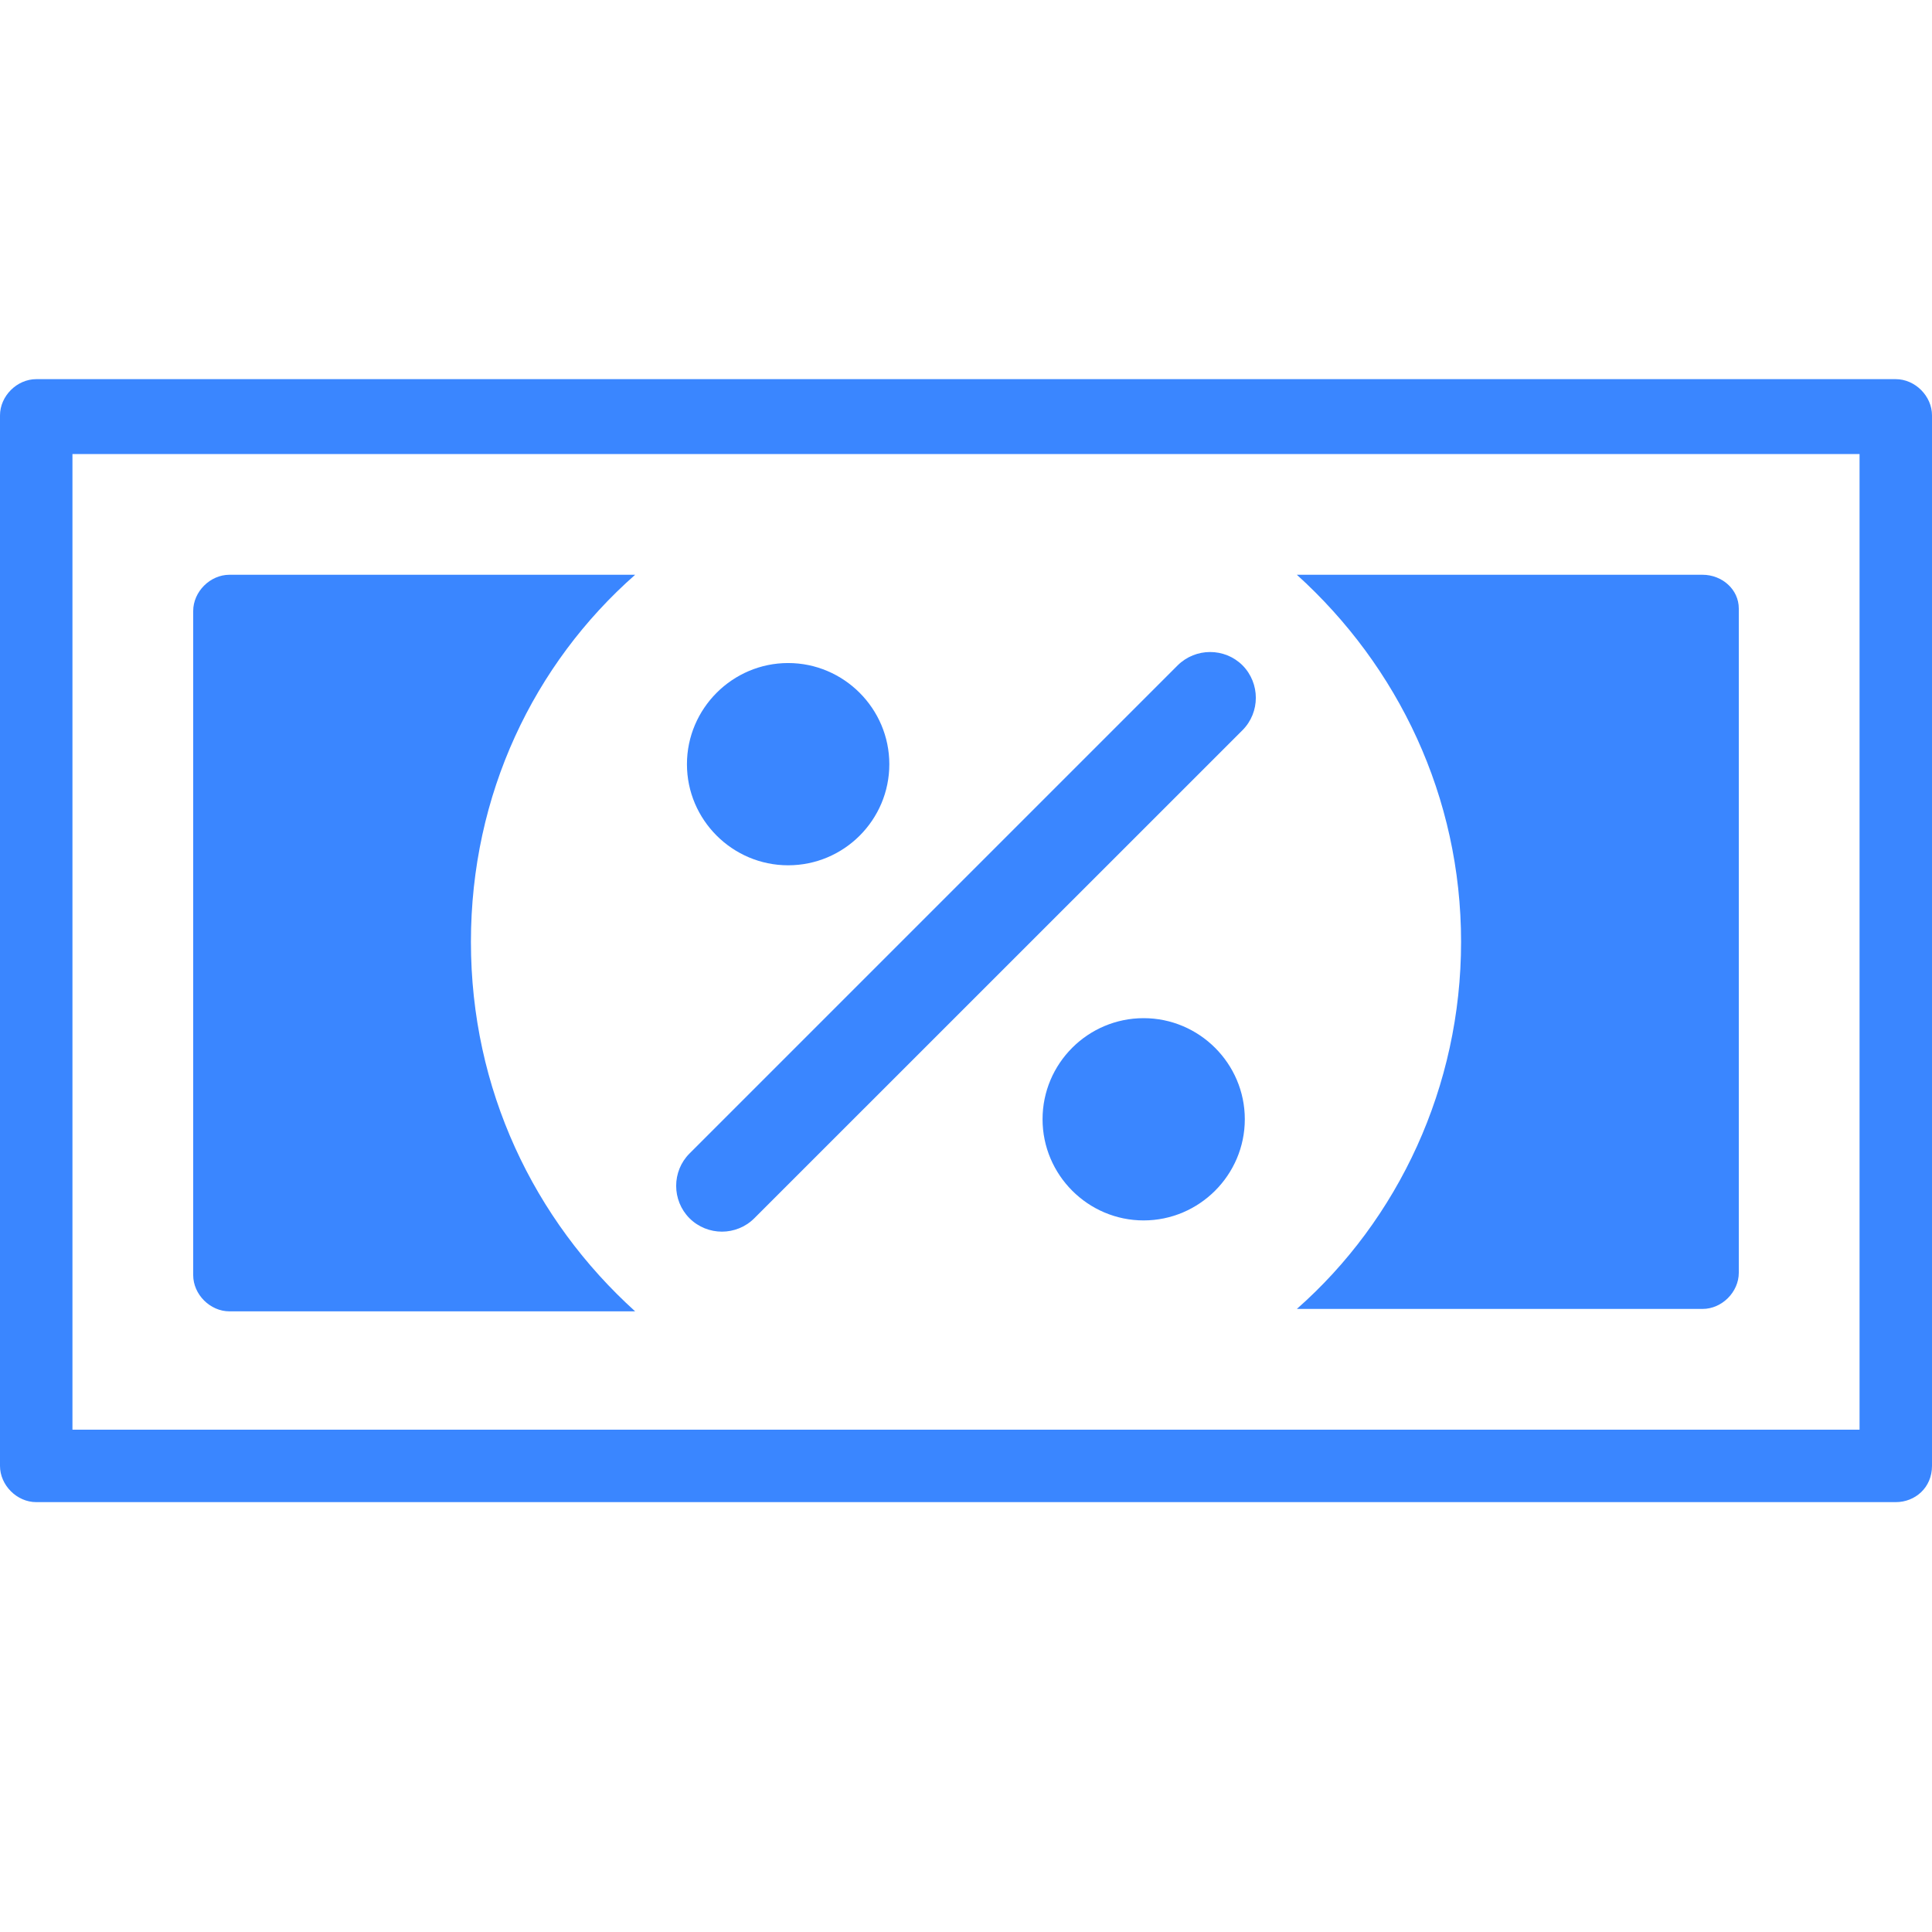
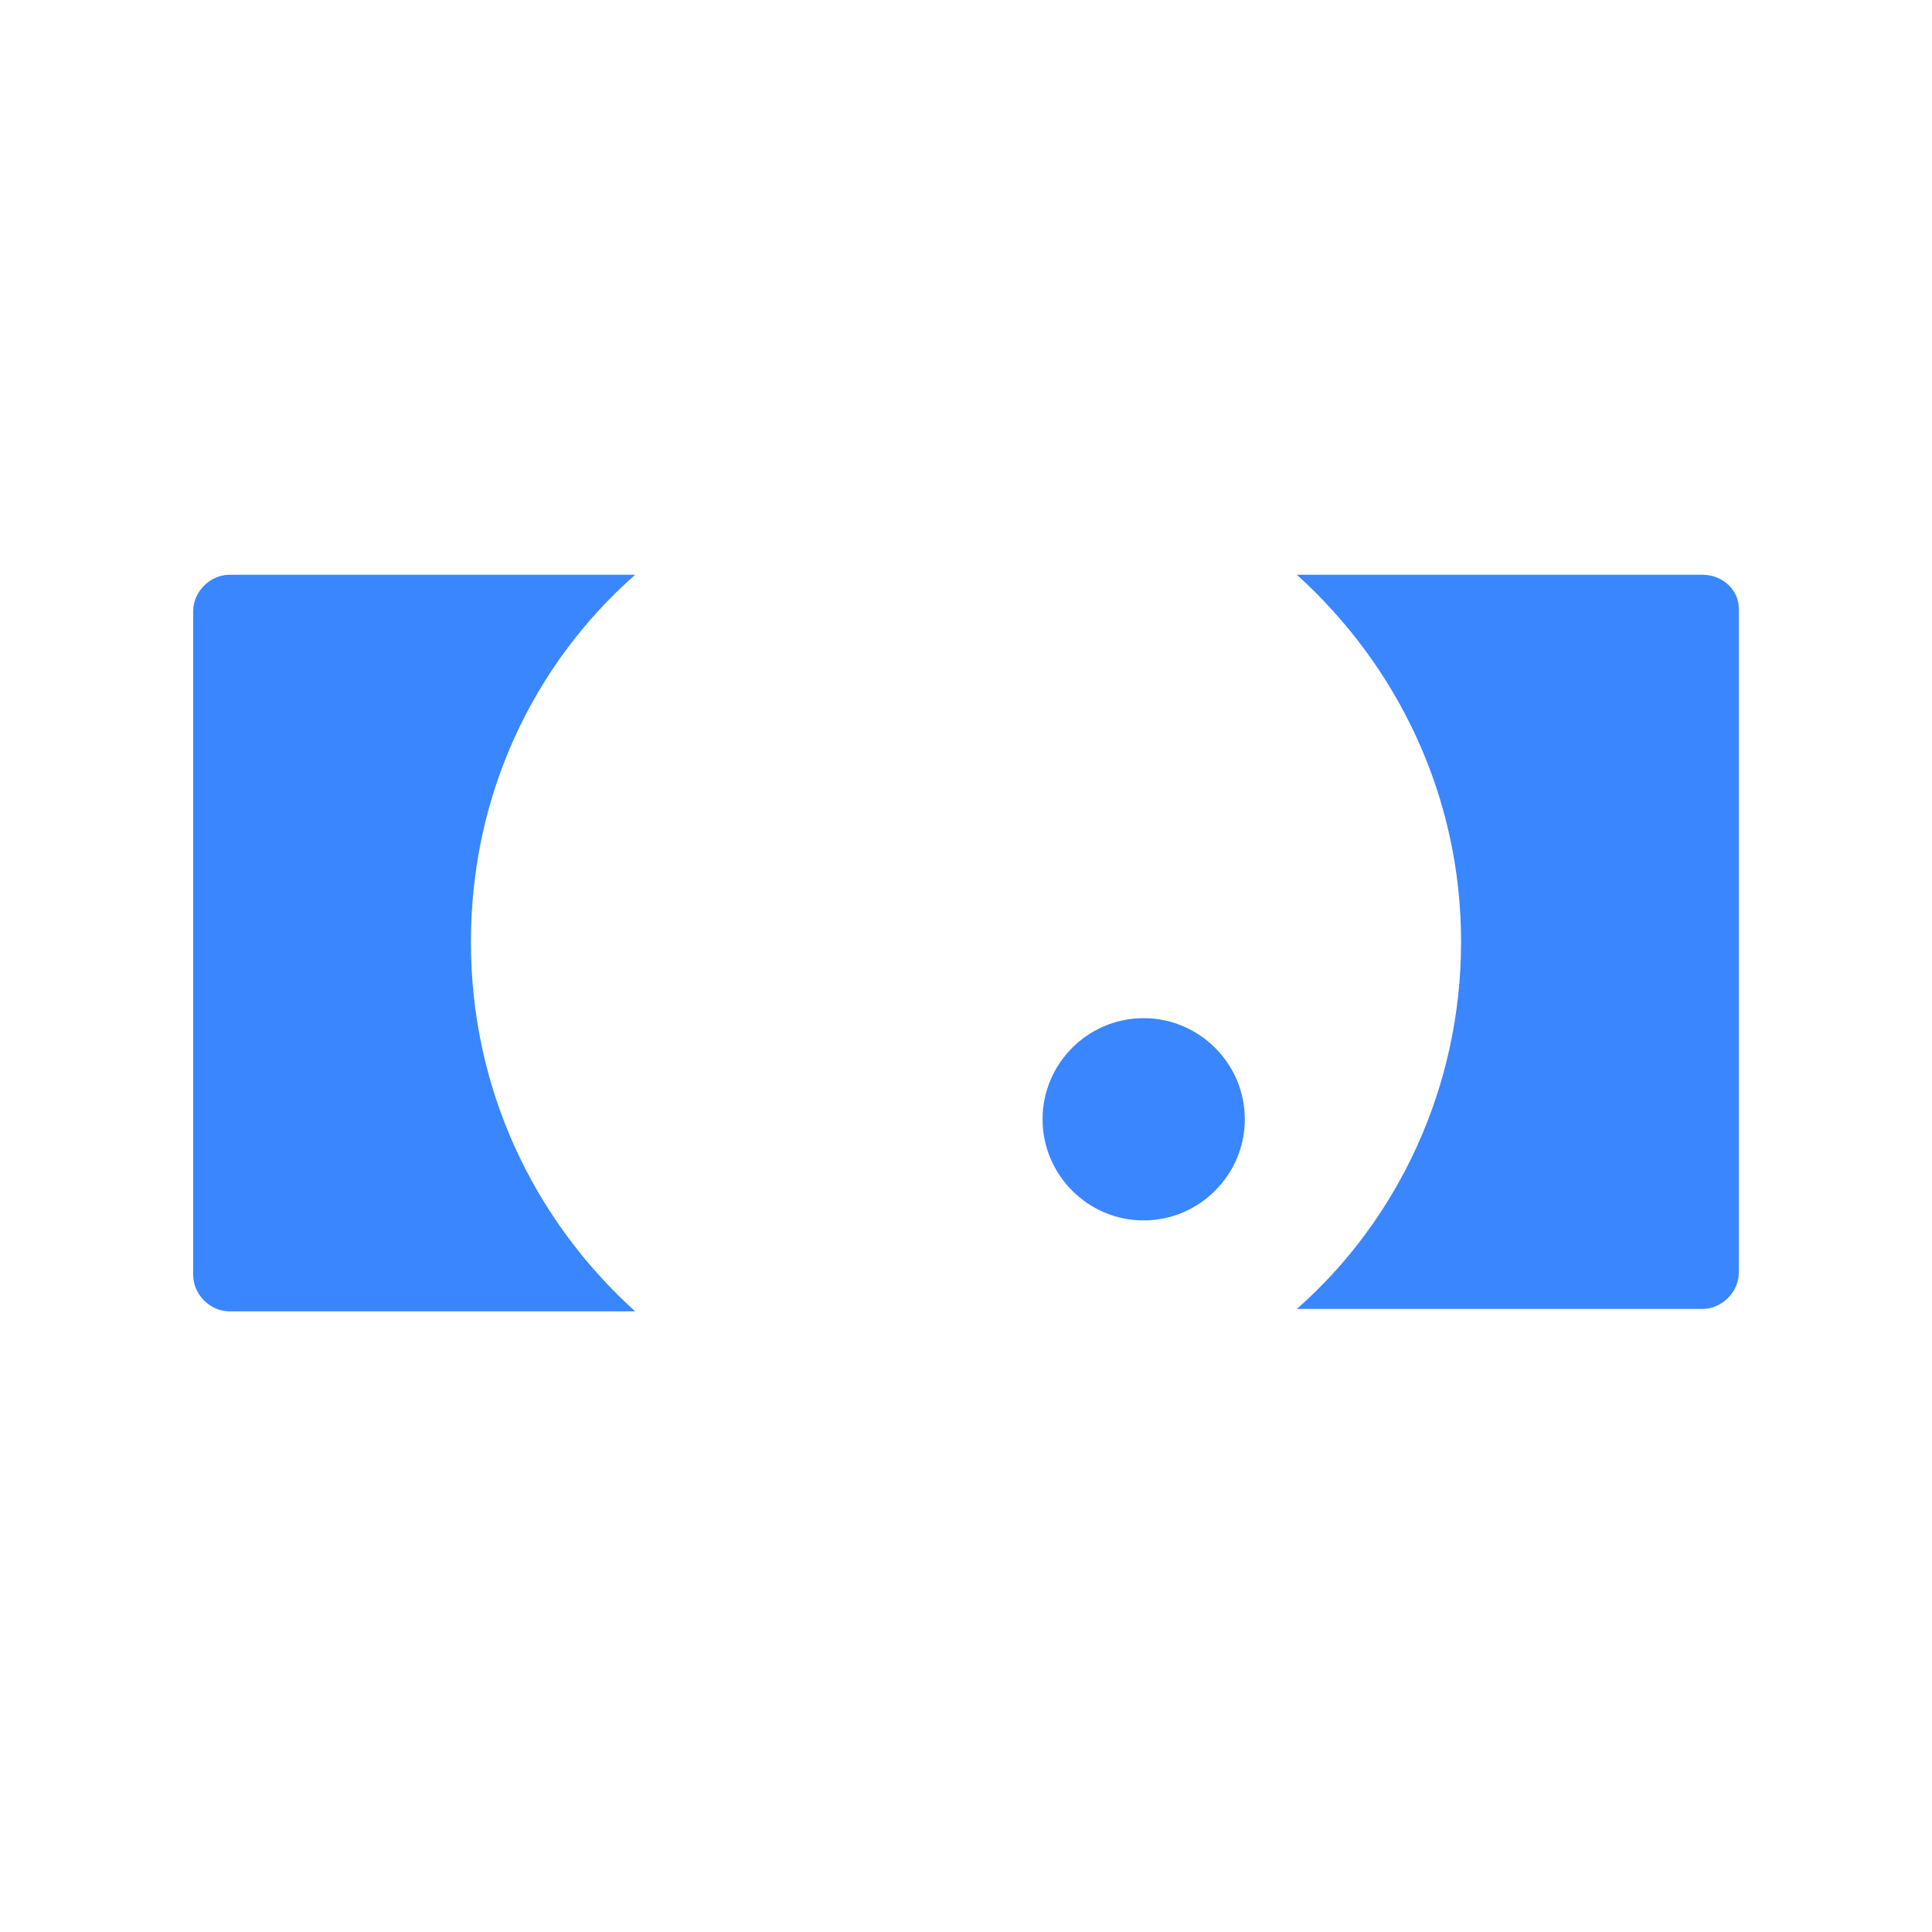
<svg xmlns="http://www.w3.org/2000/svg" width="16" height="16" viewBox="0 0 16 16" fill="none">
  <g clip-path="url(#clip0_558_1077)">
-     <path d="M15.7 12.44H0.3C0.14 12.44 0 12.3 0 12.14V3.44C0 3.28 0.14 3.14 0.3 3.14H15.7C15.86 3.14 16 3.28 16 3.44V12.14C16 12.32 15.86 12.44 15.7 12.44ZM0.6 11.84H15.4V3.76H0.6V11.84Z" fill="#3A86FF" />
    <path d="M3.9 7.8C3.9 6.58 4.42 5.5 5.26 4.76H1.9C1.74 4.76 1.6 4.9 1.6 5.06V10.56C1.6 10.72 1.74 10.86 1.9 10.86H5.26C4.42 10.1 3.9 9.02 3.9 7.8Z" fill="#3A86FF" />
    <path d="M14.1 4.76H10.74C11.58 5.52 12.1 6.6 12.1 7.8C12.1 9 11.58 10.1 10.74 10.84H14.1C14.26 10.84 14.4 10.7 14.4 10.54V5.04C14.4 4.88 14.26 4.76 14.1 4.76Z" fill="#3A86FF" />
-     <path d="M6.527 7.166C6.99 7.166 7.365 6.79 7.365 6.329C7.365 5.868 6.988 5.491 6.527 5.491C6.066 5.491 5.689 5.868 5.689 6.329C5.689 6.79 6.066 7.166 6.527 7.166Z" fill="#3A86FF" />
    <path d="M9.471 8.432C9.009 8.432 8.634 8.808 8.634 9.269C8.634 9.73 9.01 10.107 9.471 10.107C9.932 10.107 10.309 9.73 10.309 9.269C10.309 8.808 9.932 8.432 9.471 8.432Z" fill="#3A86FF" />
-     <path d="M9.753 5.51L5.71 9.553C5.563 9.7 5.563 9.941 5.71 10.089C5.784 10.163 5.882 10.2 5.979 10.2C6.075 10.2 6.173 10.163 6.247 10.089L10.29 6.047C10.437 5.899 10.437 5.659 10.29 5.51C10.142 5.363 9.902 5.363 9.753 5.51Z" fill="#3A86FF" />
  </g>
  <defs>
    <clipPath id="clip0_558_1077">
      <rect width="16" height="9.6" fill="white" transform="translate(0 3)" />
    </clipPath>
  </defs>
</svg>